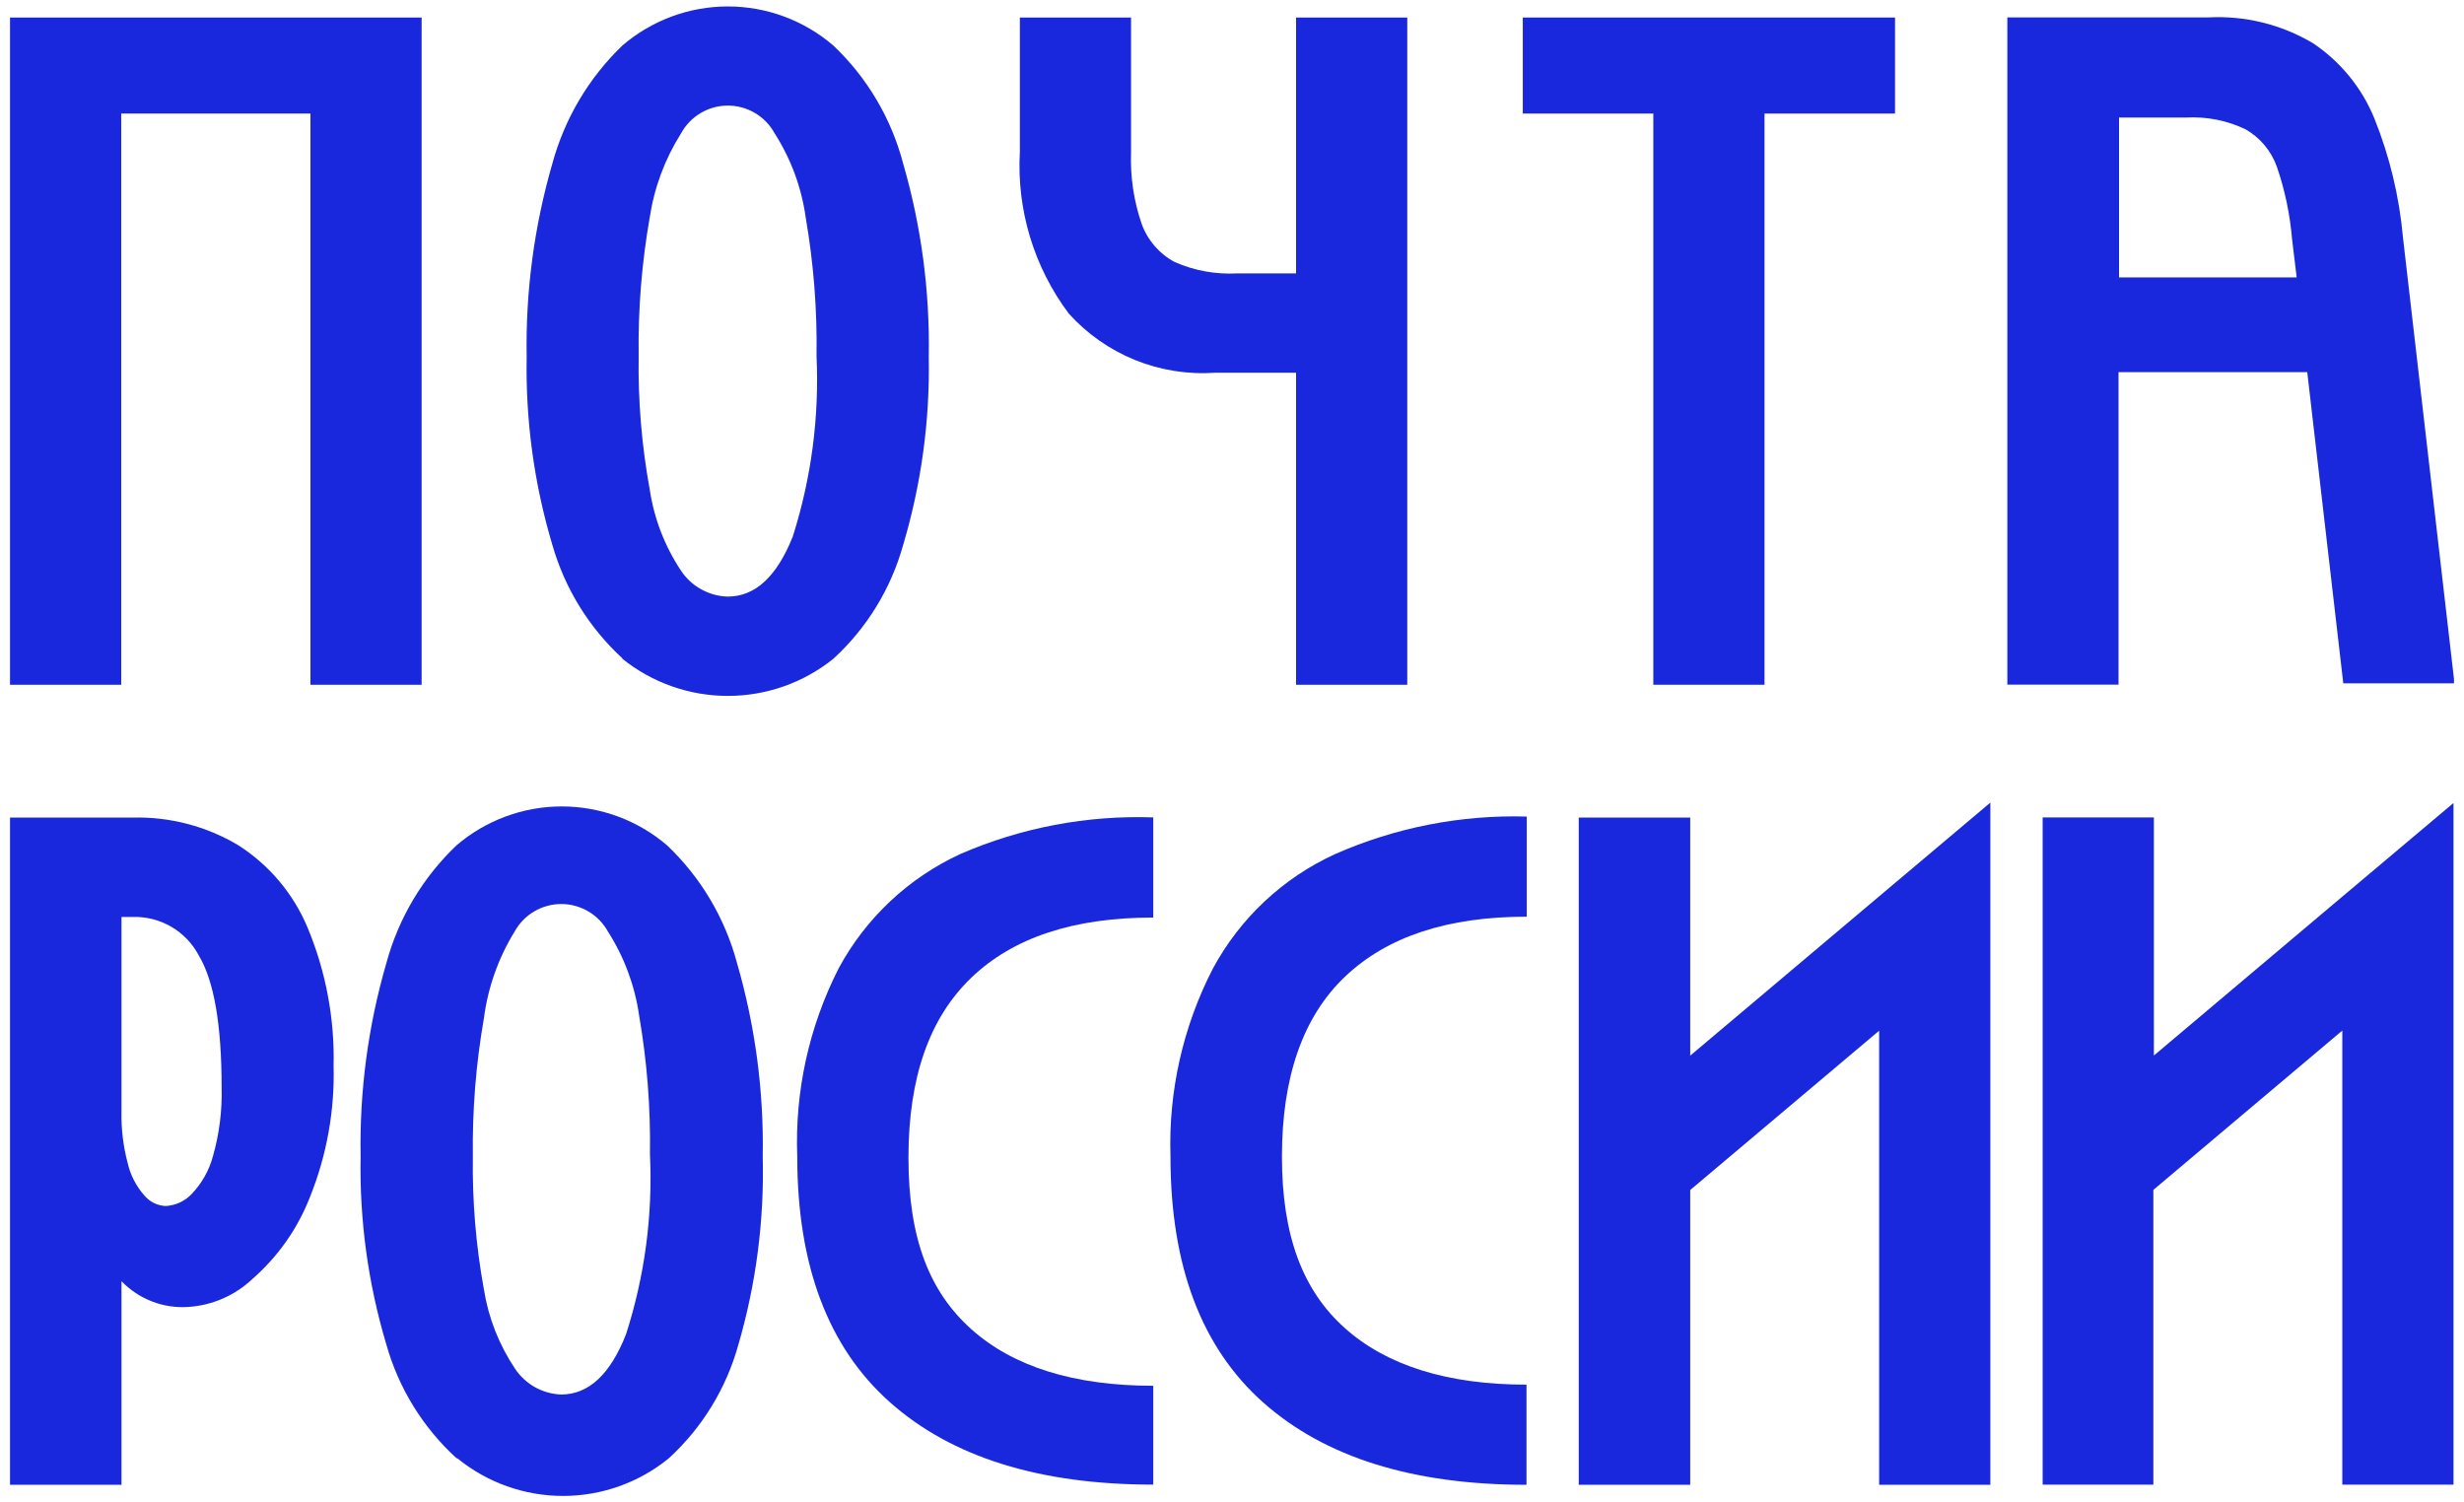
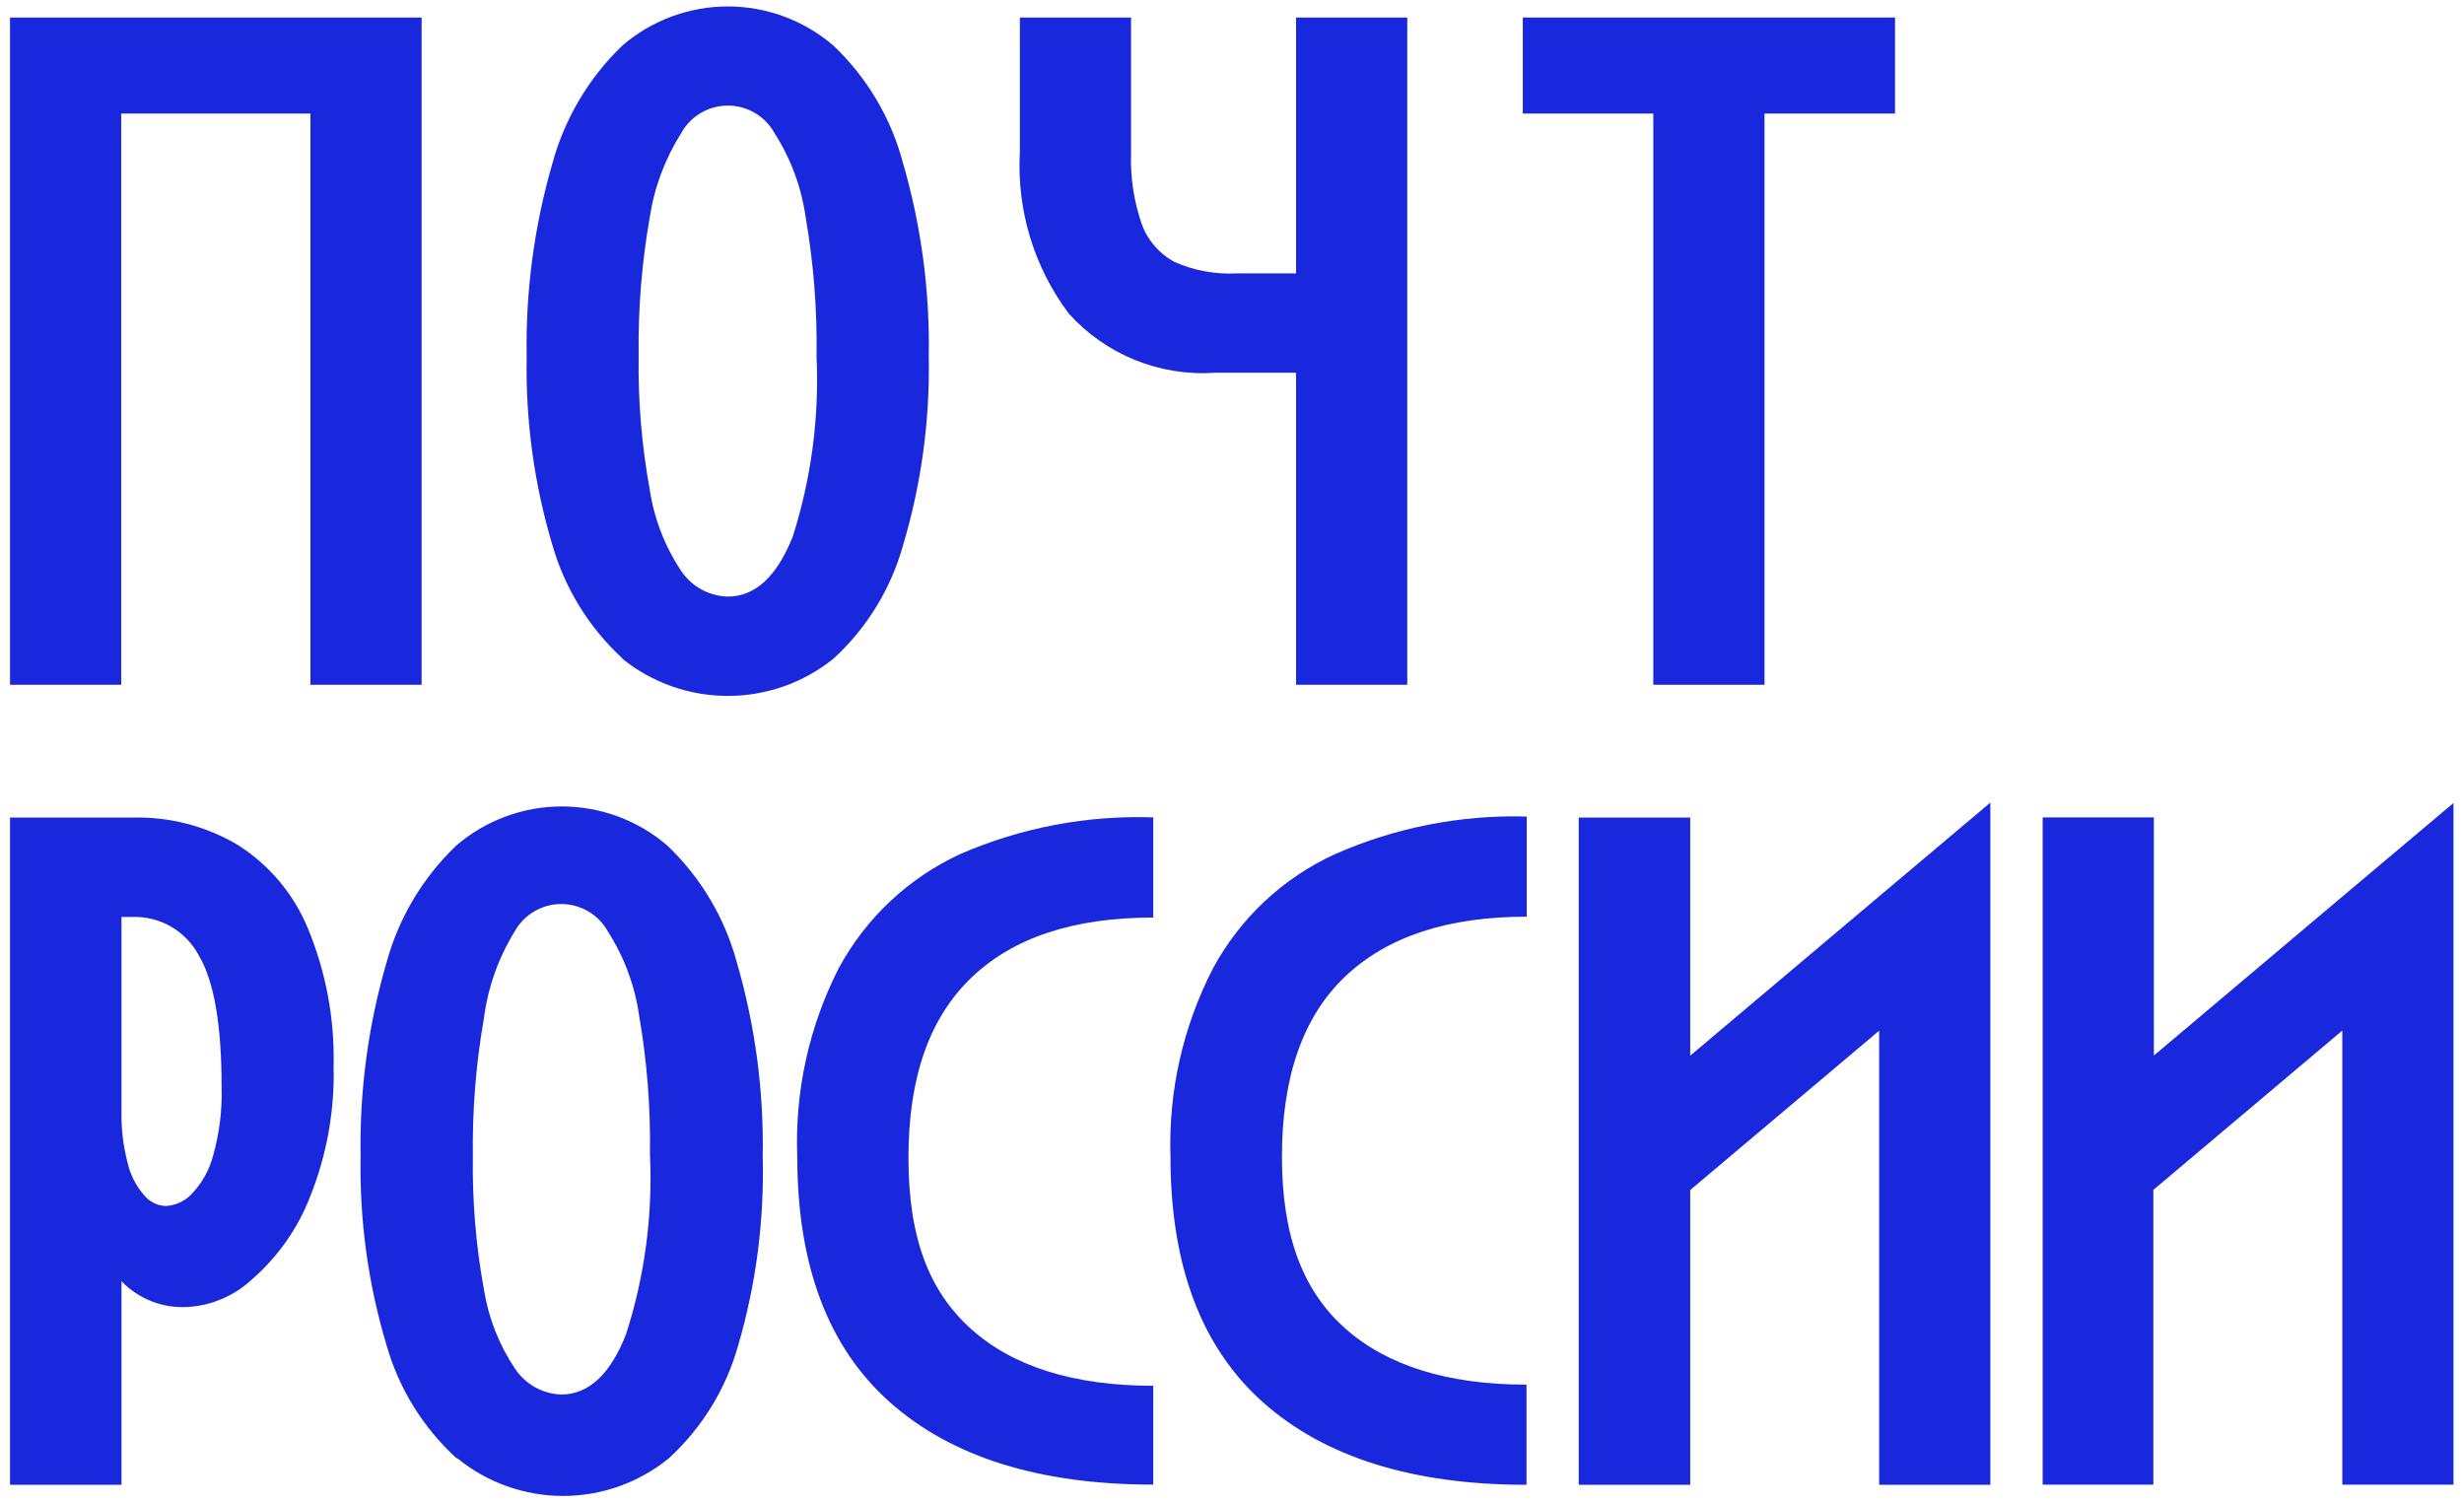
<svg xmlns="http://www.w3.org/2000/svg" width="123" height="75" viewBox="0 0 123 75" fill="none">
  <g clip-path="url(#clip0_2808_19345)">
    <path d="M21.047 0.875V34.183H15.496V5.668H6.051V34.183H0.5V0.875H21.047Z" fill="#1928DC" />
    <path d="M31.071 32.866C29.408 31.339 28.199 29.382 27.576 27.212C26.665 24.166 26.231 20.997 26.291 17.818C26.232 14.551 26.666 11.293 27.576 8.155C28.188 5.913 29.396 3.879 31.071 2.27C32.537 1.013 34.403 0.322 36.334 0.322C38.264 0.322 40.13 1.013 41.596 2.27C43.281 3.865 44.486 5.899 45.078 8.142C45.99 11.285 46.423 14.547 46.363 17.818C46.423 21.001 45.989 24.174 45.078 27.225C44.471 29.396 43.27 31.354 41.609 32.879C40.114 34.084 38.253 34.74 36.334 34.74C34.414 34.74 32.553 34.084 31.059 32.879L31.071 32.866ZM32.434 24.436C32.651 25.889 33.186 27.275 34.001 28.497C34.258 28.881 34.603 29.199 35.008 29.422C35.413 29.646 35.865 29.769 36.327 29.782C37.702 29.782 38.782 28.78 39.578 26.775C40.5 23.87 40.901 20.825 40.761 17.78C40.796 15.464 40.615 13.149 40.221 10.866C40.014 9.366 39.483 7.927 38.666 6.652C38.437 6.233 38.099 5.885 37.689 5.642C37.279 5.399 36.81 5.271 36.334 5.271C35.857 5.271 35.389 5.399 34.978 5.642C34.568 5.885 34.23 6.233 34.001 6.652C33.194 7.929 32.66 9.36 32.434 10.854C32.034 13.132 31.849 15.442 31.881 17.754C31.846 19.994 32.031 22.232 32.434 24.436Z" fill="#1928DC" />
    <path d="M64.698 0.875V13.648H61.755C60.689 13.707 59.623 13.513 58.645 13.083C57.874 12.673 57.283 11.99 56.988 11.168C56.595 10.024 56.417 8.817 56.461 7.608V0.875H50.91V7.583C50.748 10.476 51.613 13.334 53.351 15.653C54.264 16.666 55.395 17.459 56.66 17.972C57.925 18.484 59.289 18.701 60.65 18.608H64.698V34.183H70.249V0.875H64.698Z" fill="#1928DC" />
    <path d="M94.597 5.668H88.082V34.183H82.531V5.668H76.016V0.875H94.597V5.668Z" fill="#1928DC" />
-     <path d="M105.781 0.869H110.227C112.059 0.77 113.88 1.218 115.457 2.154C116.834 3.074 117.904 4.386 118.529 5.919C119.293 7.822 119.773 9.827 119.955 11.869L122.525 34.113H116.974L115.175 18.577H105.755V34.177H100.204V0.869H105.781ZM105.781 13.848H114.648L114.417 11.933C114.314 10.703 114.059 9.49 113.658 8.322C113.377 7.537 112.826 6.876 112.103 6.459C111.171 6.012 110.141 5.809 109.109 5.868H105.781V13.848Z" fill="#1928DC" />
    <path d="M6.617 40.814C8.468 40.765 10.294 41.242 11.885 42.189C13.445 43.182 14.661 44.631 15.368 46.34C16.27 48.517 16.708 50.859 16.653 53.215C16.71 55.443 16.312 57.66 15.483 59.73C14.87 61.319 13.877 62.735 12.592 63.855C11.723 64.673 10.596 65.164 9.405 65.243C8.788 65.286 8.169 65.193 7.592 64.971C7.015 64.749 6.493 64.403 6.064 63.958V74.122H0.5V40.814H6.617ZM6.373 58.059C6.509 58.654 6.792 59.206 7.195 59.666C7.326 59.827 7.49 59.959 7.677 60.052C7.863 60.145 8.066 60.197 8.274 60.205C8.762 60.178 9.221 59.967 9.559 59.614C10.078 59.075 10.45 58.411 10.639 57.687C10.951 56.579 11.094 55.431 11.063 54.281C11.063 51.172 10.69 48.974 9.919 47.689C9.604 47.095 9.128 46.601 8.547 46.263C7.966 45.925 7.302 45.756 6.63 45.774H6.064V55.489C6.047 56.356 6.151 57.221 6.373 58.059Z" fill="#1928DC" />
    <path d="M22.782 72.789C21.111 71.263 19.901 69.3 19.287 67.122C18.374 64.076 17.941 60.907 18.002 57.729C17.943 54.465 18.376 51.212 19.287 48.078C19.893 45.838 21.102 43.807 22.782 42.206C24.247 40.949 26.114 40.258 28.044 40.258C29.974 40.258 31.841 40.949 33.306 42.206C34.983 43.801 36.188 45.829 36.788 48.065C37.699 51.208 38.133 54.47 38.074 57.742C38.156 60.921 37.744 64.094 36.853 67.148C36.249 69.32 35.047 71.28 33.383 72.802C31.893 74.016 30.03 74.678 28.108 74.678C26.186 74.678 24.323 74.016 22.833 72.802L22.782 72.789ZM24.157 64.372C24.382 65.789 24.913 67.139 25.712 68.33C25.966 68.711 26.307 69.026 26.707 69.25C27.107 69.473 27.554 69.598 28.012 69.615C29.383 69.615 30.462 68.613 31.25 66.608C32.185 63.706 32.59 60.659 32.445 57.613C32.48 55.297 32.299 52.982 31.905 50.7C31.692 49.208 31.162 47.78 30.351 46.51C30.121 46.092 29.784 45.743 29.373 45.501C28.963 45.258 28.495 45.129 28.018 45.129C27.541 45.129 27.073 45.258 26.663 45.501C26.253 45.743 25.915 46.092 25.686 46.51C24.877 47.825 24.356 49.297 24.157 50.828C23.759 53.106 23.574 55.416 23.604 57.729C23.572 59.956 23.757 62.181 24.157 64.372Z" fill="#1928DC" />
    <path d="M41.867 48.336C43.221 45.826 45.354 43.824 47.945 42.63C50.977 41.313 54.265 40.69 57.569 40.805V45.804C53.612 45.804 50.592 46.794 48.497 48.798C46.403 50.803 45.349 53.771 45.349 57.793C45.349 61.815 46.39 64.475 48.484 66.352C50.579 68.228 53.624 69.179 57.569 69.179V74.113C51.89 74.113 47.508 72.742 44.424 70.001C41.34 67.26 39.798 63.169 39.798 57.729C39.675 54.473 40.388 51.239 41.867 48.336Z" fill="#1928DC" />
    <path d="M60.55 48.344C61.905 45.831 64.044 43.828 66.641 42.639C69.653 41.31 72.923 40.669 76.214 40.763V45.761C72.269 45.761 69.249 46.751 67.142 48.755C65.034 50.76 63.993 53.78 63.993 57.738C63.993 61.696 65.034 64.42 67.129 66.296C69.223 68.172 72.269 69.123 76.201 69.123V74.122C70.521 74.122 66.139 72.751 63.055 70.01C59.971 67.268 58.429 63.178 58.429 57.738C58.323 54.477 59.053 51.243 60.55 48.344Z" fill="#1928DC" />
    <path d="M84.373 40.813V52.699L93.805 44.745L99.356 40.067V74.121H93.805V51.453L84.373 59.407V74.121H78.809V40.813H84.373Z" fill="#1928DC" />
    <path d="M107.519 40.806V52.693L116.951 44.738L122.476 40.086V74.114H116.925V51.446L107.493 59.4V74.114H101.967V40.806H107.519Z" fill="#1928DC" />
  </g>
  <defs>
    <clipPath id="clip0_2808_19345">
      <rect width="122" height="74.351" fill="white" transform="translate(0.5 0.324)" />
    </clipPath>
  </defs>
</svg>